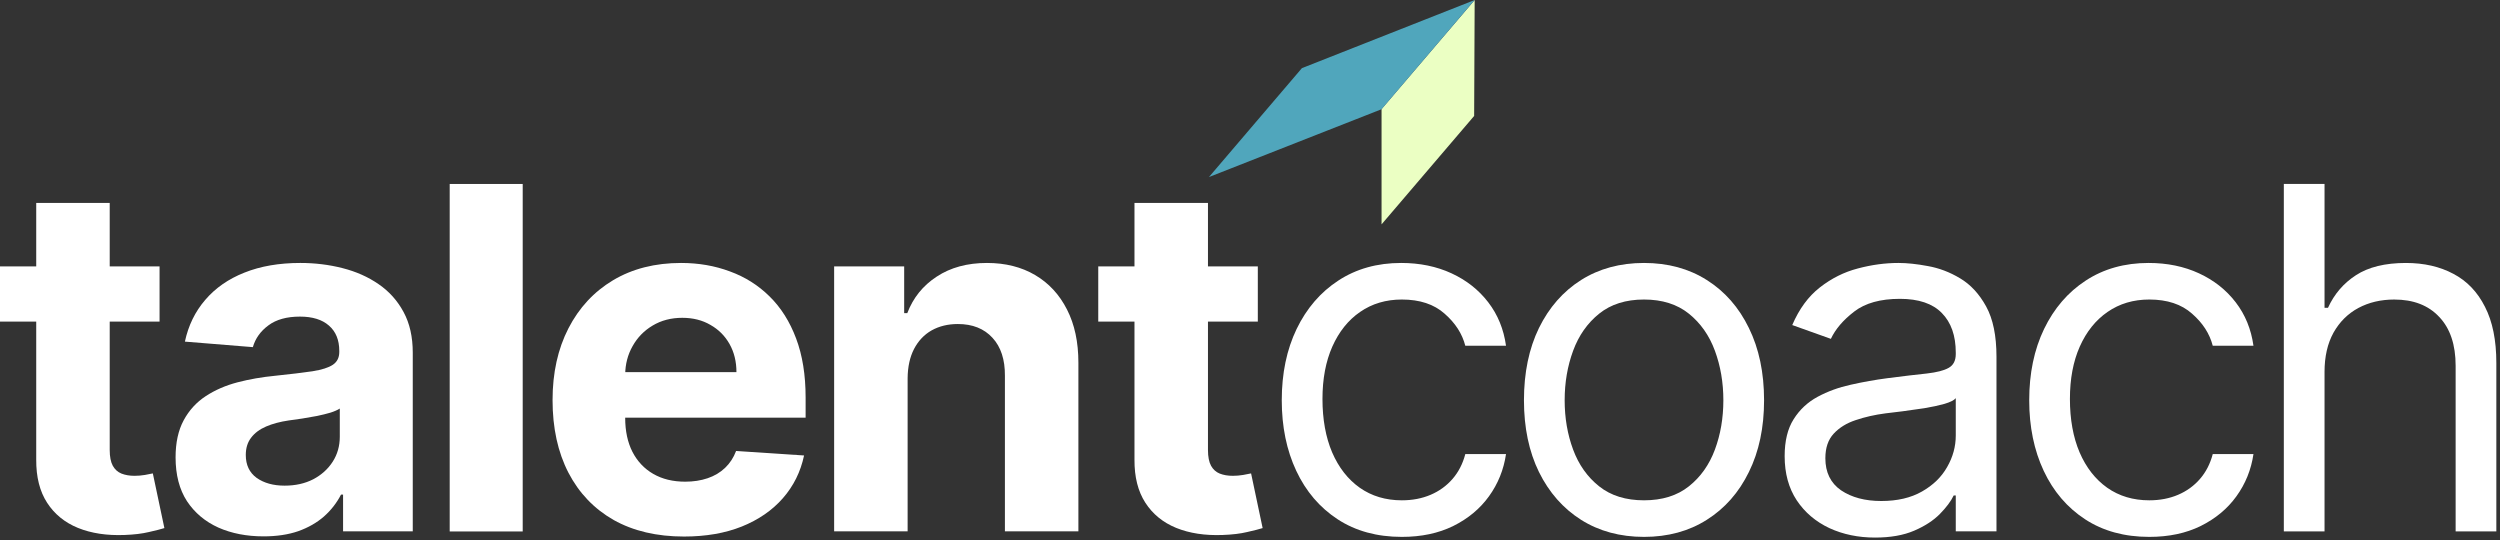
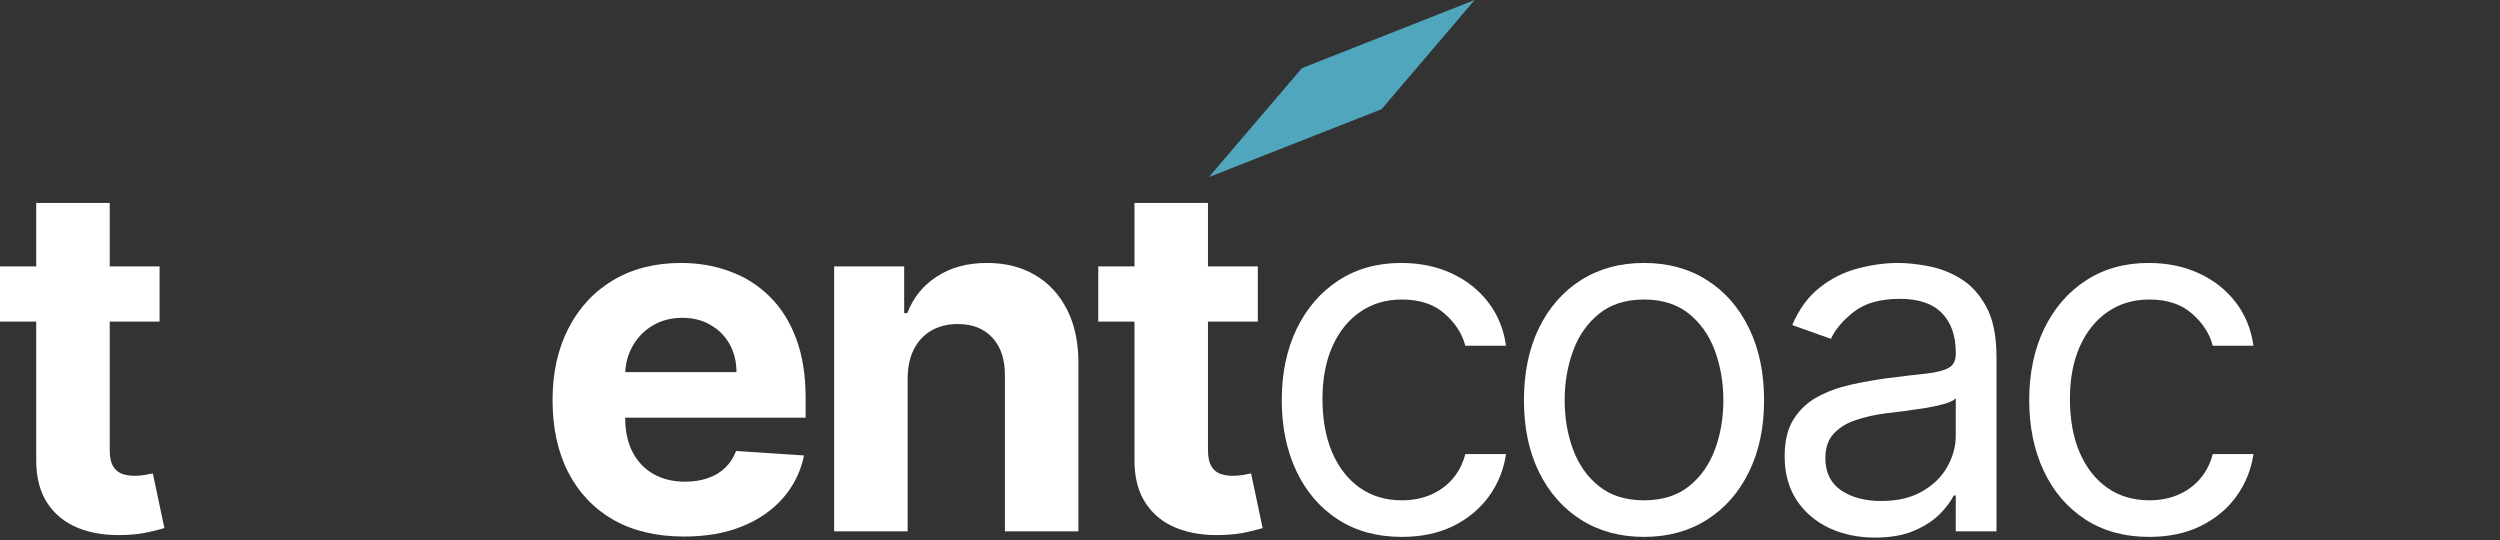
<svg xmlns="http://www.w3.org/2000/svg" width="458" height="99" viewBox="0 0 458 99" fill="none">
  <rect x="0" y="0" width="458" height="99" fill="#333333" stroke="none" />
-   <path d="M270.159 0L270.063 21.242L253.101 41.103V19.982L270.159 0Z" fill="#EBFFC3" />
  <path d="M253.1 20.009L221.477 32.438L238.508 12.484L270.159 0L253.1 20.009Z" fill="#50A6BC" />
-   <path d="M425.855 68.147V97.347H418.397V33.697H425.855V56.392H426.487C427.625 53.885 429.332 51.894 431.607 50.419C433.903 48.923 436.958 48.175 440.771 48.175C444.079 48.175 446.976 48.839 449.462 50.166C451.948 51.472 453.875 53.484 455.245 56.202C456.635 58.899 457.33 62.333 457.33 66.504V97.347H449.872V67.01C449.872 63.154 448.872 60.173 446.87 58.066C444.89 55.939 442.141 54.875 438.622 54.875C436.179 54.875 433.987 55.391 432.049 56.423C430.132 57.456 428.615 58.962 427.499 60.942C426.403 62.923 425.855 65.324 425.855 68.147Z" fill="white" />
  <path d="M393.747 98.357C389.196 98.357 385.277 97.282 381.991 95.133C378.704 92.985 376.176 90.025 374.406 86.254C372.637 82.482 371.752 78.174 371.752 73.329C371.752 68.399 372.658 64.048 374.47 60.277C376.303 56.485 378.852 53.525 382.117 51.397C385.404 49.248 389.238 48.174 393.62 48.174C397.033 48.174 400.109 48.806 402.848 50.07C405.587 51.334 407.83 53.104 409.579 55.379C411.327 57.654 412.412 60.309 412.834 63.343H405.376C404.807 61.13 403.543 59.171 401.584 57.465C399.645 55.737 397.033 54.873 393.747 54.873C390.839 54.873 388.29 55.632 386.099 57.149C383.929 58.644 382.233 60.762 381.011 63.501C379.81 66.218 379.21 69.41 379.21 73.076C379.21 76.826 379.8 80.091 380.98 82.872C382.18 85.653 383.866 87.812 386.036 89.35C388.227 90.888 390.797 91.657 393.747 91.657C395.685 91.657 397.444 91.32 399.024 90.646C400.604 89.972 401.942 89.003 403.037 87.739C404.133 86.475 404.912 84.958 405.376 83.188H412.834C412.412 86.053 411.37 88.634 409.705 90.93C408.062 93.206 405.881 95.018 403.164 96.366C400.467 97.693 397.328 98.357 393.747 98.357Z" fill="white" />
  <path d="M343.507 98.483C340.432 98.483 337.64 97.904 335.133 96.745C332.626 95.565 330.635 93.87 329.16 91.657C327.686 89.424 326.948 86.728 326.948 83.567C326.948 80.787 327.496 78.532 328.592 76.805C329.687 75.056 331.151 73.687 332.984 72.697C334.817 71.706 336.839 70.969 339.052 70.484C341.285 69.979 343.528 69.579 345.783 69.284C348.732 68.904 351.123 68.62 352.956 68.43C354.81 68.22 356.158 67.872 357.001 67.388C357.865 66.903 358.297 66.06 358.297 64.859V64.607C358.297 61.489 357.444 59.066 355.737 57.338C354.052 55.611 351.492 54.747 348.058 54.747C344.498 54.747 341.706 55.526 339.684 57.085C337.661 58.644 336.239 60.309 335.417 62.078L328.339 59.55C329.603 56.601 331.288 54.304 333.395 52.661C335.523 50.997 337.84 49.838 340.347 49.185C342.875 48.511 345.361 48.174 347.805 48.174C349.364 48.174 351.155 48.363 353.177 48.743C355.221 49.101 357.191 49.849 359.087 50.986C361.004 52.124 362.595 53.841 363.859 56.137C365.123 58.434 365.755 61.51 365.755 65.365V97.346H358.297V90.772H357.918C357.412 91.826 356.569 92.953 355.39 94.154C354.21 95.355 352.64 96.376 350.681 97.219C348.722 98.062 346.33 98.483 343.507 98.483ZM344.645 91.784C347.594 91.784 350.08 91.204 352.103 90.046C354.147 88.887 355.684 87.391 356.717 85.558C357.77 83.725 358.297 81.798 358.297 79.775V72.949C357.981 73.329 357.286 73.676 356.211 73.992C355.158 74.287 353.936 74.55 352.545 74.782C351.176 74.993 349.838 75.183 348.532 75.351C347.247 75.499 346.204 75.625 345.403 75.73C343.465 75.983 341.653 76.394 339.968 76.963C338.304 77.51 336.955 78.343 335.923 79.459C334.912 80.555 334.406 82.05 334.406 83.947C334.406 86.538 335.365 88.497 337.282 89.825C339.22 91.131 341.674 91.784 344.645 91.784Z" fill="white" />
  <path d="M301.183 98.357C296.801 98.357 292.956 97.314 289.649 95.228C286.362 93.143 283.792 90.225 281.938 86.475C280.105 82.725 279.188 78.343 279.188 73.329C279.188 68.272 280.105 63.859 281.938 60.088C283.792 56.316 286.362 53.388 289.649 51.302C292.956 49.217 296.801 48.174 301.183 48.174C305.565 48.174 309.399 49.217 312.686 51.302C315.994 53.388 318.564 56.316 320.397 60.088C322.251 63.859 323.178 68.272 323.178 73.329C323.178 78.343 322.251 82.725 320.397 86.475C318.564 90.225 315.994 93.143 312.686 95.228C309.399 97.314 305.565 98.357 301.183 98.357ZM301.183 91.657C304.512 91.657 307.251 90.804 309.399 89.098C311.548 87.391 313.139 85.147 314.171 82.367C315.204 79.586 315.72 76.573 315.72 73.329C315.72 70.084 315.204 67.061 314.171 64.259C313.139 61.457 311.548 59.192 309.399 57.465C307.251 55.737 304.512 54.873 301.183 54.873C297.854 54.873 295.116 55.737 292.967 57.465C290.818 59.192 289.227 61.457 288.195 64.259C287.163 67.061 286.646 70.084 286.646 73.329C286.646 76.573 287.163 79.586 288.195 82.367C289.227 85.147 290.818 87.391 292.967 89.098C295.116 90.804 297.854 91.657 301.183 91.657Z" fill="white" />
  <path d="M256.814 98.357C252.263 98.357 248.345 97.282 245.058 95.133C241.772 92.985 239.244 90.025 237.474 86.254C235.704 82.482 234.819 78.174 234.819 73.329C234.819 68.399 235.725 64.048 237.537 60.277C239.37 56.485 241.919 53.525 245.185 51.397C248.471 49.248 252.305 48.174 256.688 48.174C260.1 48.174 263.176 48.806 265.915 50.07C268.654 51.334 270.898 53.104 272.646 55.379C274.395 57.654 275.48 60.309 275.901 63.343H268.443C267.874 61.13 266.61 59.171 264.651 57.465C262.713 55.737 260.1 54.873 256.814 54.873C253.907 54.873 251.357 55.632 249.166 57.149C246.996 58.644 245.3 60.762 244.079 63.501C242.878 66.218 242.277 69.41 242.277 73.076C242.277 76.826 242.867 80.091 244.047 82.872C245.248 85.653 246.933 87.812 249.103 89.35C251.294 90.888 253.864 91.657 256.814 91.657C258.752 91.657 260.511 91.32 262.091 90.646C263.671 89.972 265.009 89.003 266.105 87.739C267.2 86.475 267.98 84.958 268.443 83.188H275.901C275.48 86.053 274.437 88.634 272.773 90.93C271.129 93.206 268.949 95.018 266.231 96.366C263.534 97.693 260.395 98.357 256.814 98.357Z" fill="white" />
  <path d="M230.432 48.805V58.918H201.2V48.805H230.432ZM207.836 37.176H221.299V82.429C221.299 83.672 221.488 84.641 221.868 85.336C222.247 86.01 222.773 86.484 223.448 86.758C224.143 87.032 224.943 87.169 225.849 87.169C226.481 87.169 227.113 87.117 227.745 87.011C228.377 86.885 228.862 86.79 229.199 86.727L231.316 96.745C230.642 96.955 229.694 97.197 228.472 97.471C227.25 97.766 225.765 97.945 224.016 98.008C220.772 98.135 217.928 97.703 215.484 96.713C213.061 95.723 211.176 94.185 209.827 92.099C208.479 90.013 207.815 87.38 207.836 84.199V37.176Z" fill="white" />
  <path d="M166.277 69.284V97.346H152.814V48.806H165.645V57.37H166.213C167.288 54.547 169.089 52.314 171.617 50.67C174.145 49.006 177.211 48.174 180.813 48.174C184.184 48.174 187.123 48.911 189.63 50.386C192.137 51.861 194.086 53.967 195.476 56.706C196.867 59.424 197.562 62.668 197.562 66.439V97.346H184.1V68.841C184.121 65.871 183.362 63.553 181.825 61.889C180.287 60.203 178.169 59.361 175.473 59.361C173.661 59.361 172.06 59.751 170.669 60.53C169.3 61.309 168.225 62.447 167.446 63.943C166.687 65.418 166.298 67.198 166.277 69.284Z" fill="white" />
  <path d="M125.31 98.294C120.317 98.294 116.019 97.282 112.416 95.26C108.835 93.216 106.075 90.33 104.137 86.601C102.199 82.851 101.229 78.416 101.229 73.297C101.229 68.304 102.199 63.922 104.137 60.151C106.075 56.38 108.803 53.441 112.322 51.334C115.861 49.227 120.011 48.174 124.773 48.174C127.975 48.174 130.956 48.69 133.716 49.722C136.497 50.733 138.919 52.261 140.984 54.304C143.07 56.348 144.692 58.918 145.851 62.015C147.009 65.091 147.589 68.694 147.589 72.823V76.52H106.602V68.177H134.917C134.917 66.239 134.495 64.522 133.653 63.026C132.81 61.531 131.641 60.361 130.145 59.519C128.67 58.655 126.953 58.223 124.994 58.223C122.95 58.223 121.138 58.697 119.558 59.645C117.999 60.572 116.777 61.826 115.893 63.406C115.008 64.965 114.555 66.703 114.534 68.62V76.552C114.534 78.954 114.976 81.029 115.861 82.777C116.767 84.526 118.041 85.874 119.685 86.822C121.328 87.77 123.277 88.244 125.531 88.244C127.027 88.244 128.396 88.034 129.639 87.612C130.882 87.191 131.946 86.559 132.831 85.716C133.716 84.874 134.39 83.841 134.853 82.619L147.304 83.441C146.672 86.433 145.377 89.045 143.417 91.278C141.479 93.49 138.972 95.218 135.896 96.461C132.841 97.683 129.313 98.294 125.31 98.294Z" fill="white" />
-   <path d="M95.759 33.703V97.364H82.385V33.703H95.759Z" fill="white" />
-   <path d="M48.283 98.262C45.186 98.262 42.426 97.725 40.003 96.65C37.58 95.555 35.663 93.943 34.252 91.815C32.861 89.666 32.166 86.991 32.166 83.789C32.166 81.092 32.661 78.827 33.651 76.994C34.642 75.161 35.99 73.687 37.696 72.57C39.403 71.454 41.341 70.611 43.511 70.042C45.702 69.473 47.998 69.073 50.4 68.841C53.223 68.546 55.498 68.272 57.226 68.019C58.953 67.746 60.207 67.345 60.986 66.819C61.766 66.292 62.156 65.513 62.156 64.48V64.29C62.156 62.289 61.524 60.741 60.26 59.645C59.017 58.55 57.247 58.002 54.951 58.002C52.528 58.002 50.6 58.539 49.168 59.614C47.735 60.667 46.787 61.994 46.323 63.595L33.873 62.584C34.505 59.635 35.748 57.085 37.602 54.937C39.455 52.767 41.847 51.102 44.775 49.944C47.724 48.764 51.137 48.174 55.014 48.174C57.711 48.174 60.291 48.49 62.756 49.122C65.242 49.754 67.444 50.733 69.361 52.061C71.299 53.388 72.826 55.094 73.943 57.18C75.06 59.245 75.618 61.72 75.618 64.607V97.346H62.851V90.615H62.472C61.692 92.131 60.649 93.469 59.343 94.628C58.037 95.766 56.468 96.661 54.635 97.314C52.802 97.946 50.684 98.262 48.283 98.262ZM52.138 88.971C54.118 88.971 55.867 88.582 57.384 87.802C58.901 87.001 60.091 85.927 60.955 84.579C61.819 83.23 62.251 81.703 62.251 79.996V74.845C61.829 75.119 61.25 75.372 60.513 75.604C59.796 75.814 58.985 76.015 58.079 76.204C57.173 76.373 56.267 76.531 55.361 76.678C54.456 76.805 53.634 76.921 52.897 77.026C51.316 77.258 49.937 77.626 48.757 78.132C47.577 78.638 46.66 79.322 46.007 80.186C45.354 81.029 45.028 82.082 45.028 83.346C45.028 85.179 45.691 86.58 47.019 87.549C48.367 88.497 50.074 88.971 52.138 88.971Z" fill="white" />
  <path d="M29.231 48.805V58.918H0V48.805H29.231ZM6.636 37.176H20.099V82.429C20.099 83.672 20.288 84.641 20.667 85.336C21.047 86.01 21.573 86.484 22.247 86.758C22.943 87.032 23.743 87.169 24.649 87.169C25.281 87.169 25.913 87.117 26.545 87.011C27.177 86.885 27.662 86.79 27.999 86.727L30.116 96.745C29.442 96.955 28.494 97.197 27.272 97.471C26.05 97.766 24.565 97.945 22.816 98.008C19.572 98.135 16.728 97.703 14.284 96.713C11.861 95.723 9.976 94.185 8.627 92.099C7.279 90.013 6.615 87.38 6.636 84.199V37.176Z" fill="white" />
</svg>